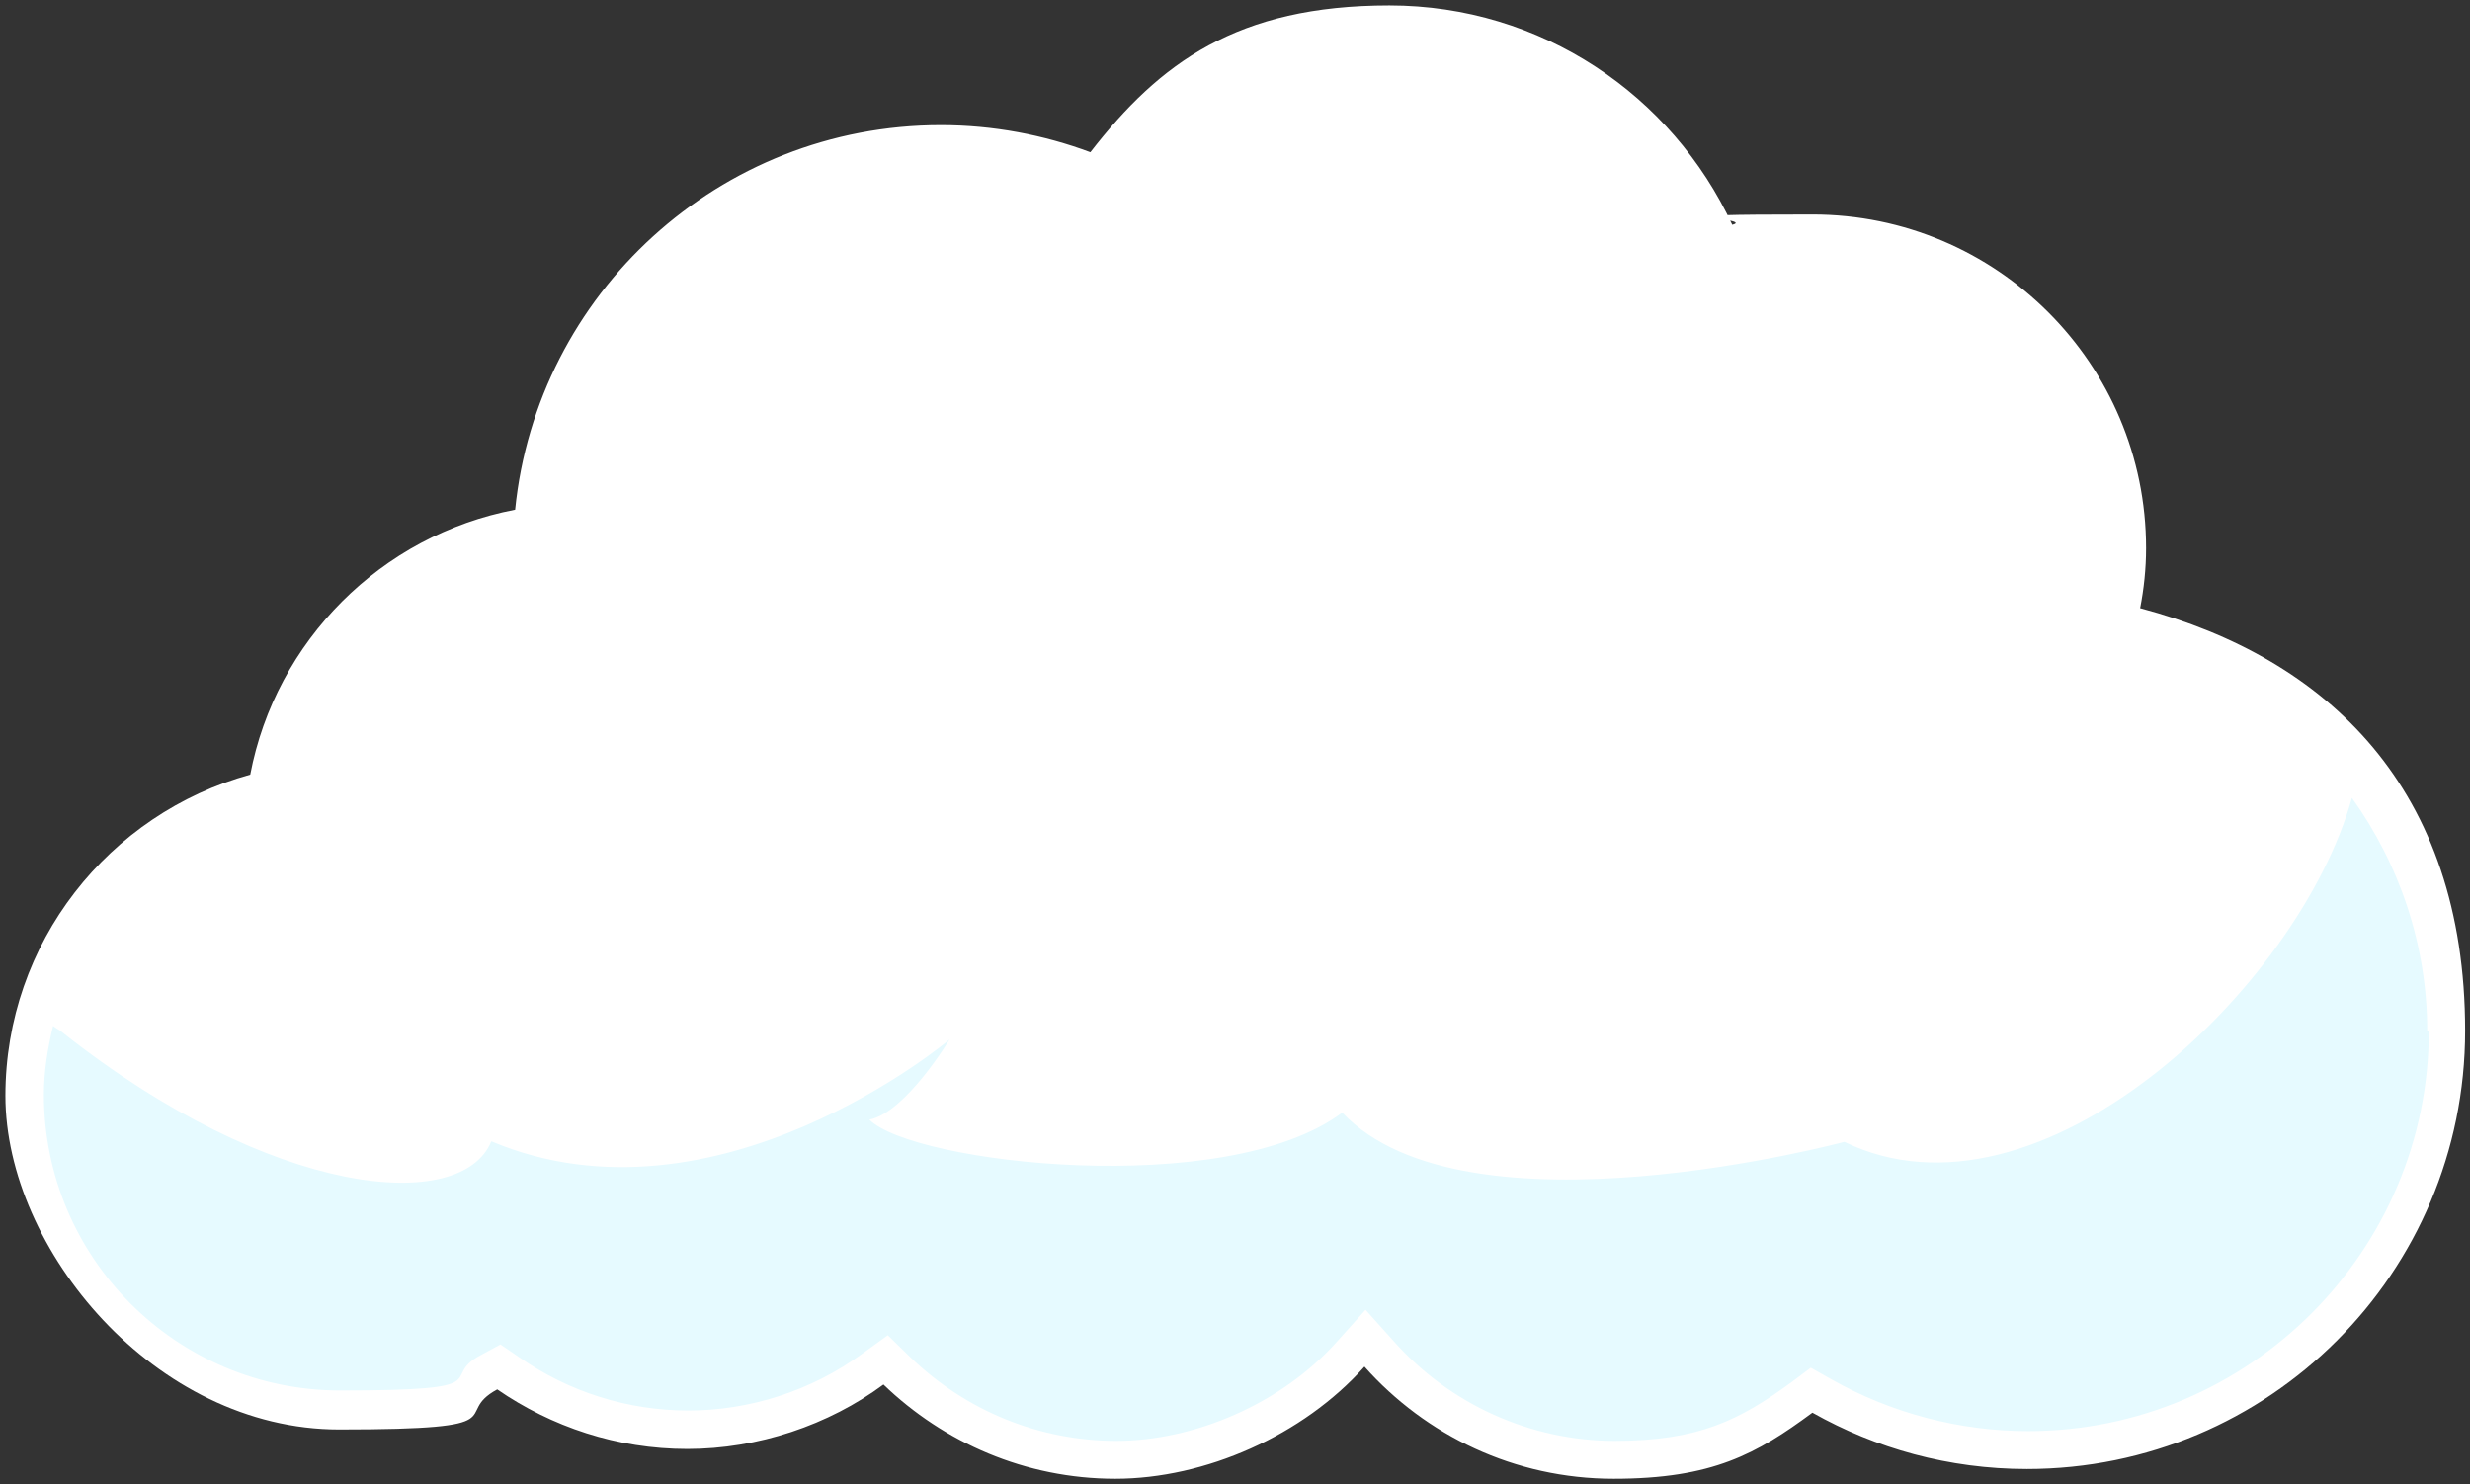
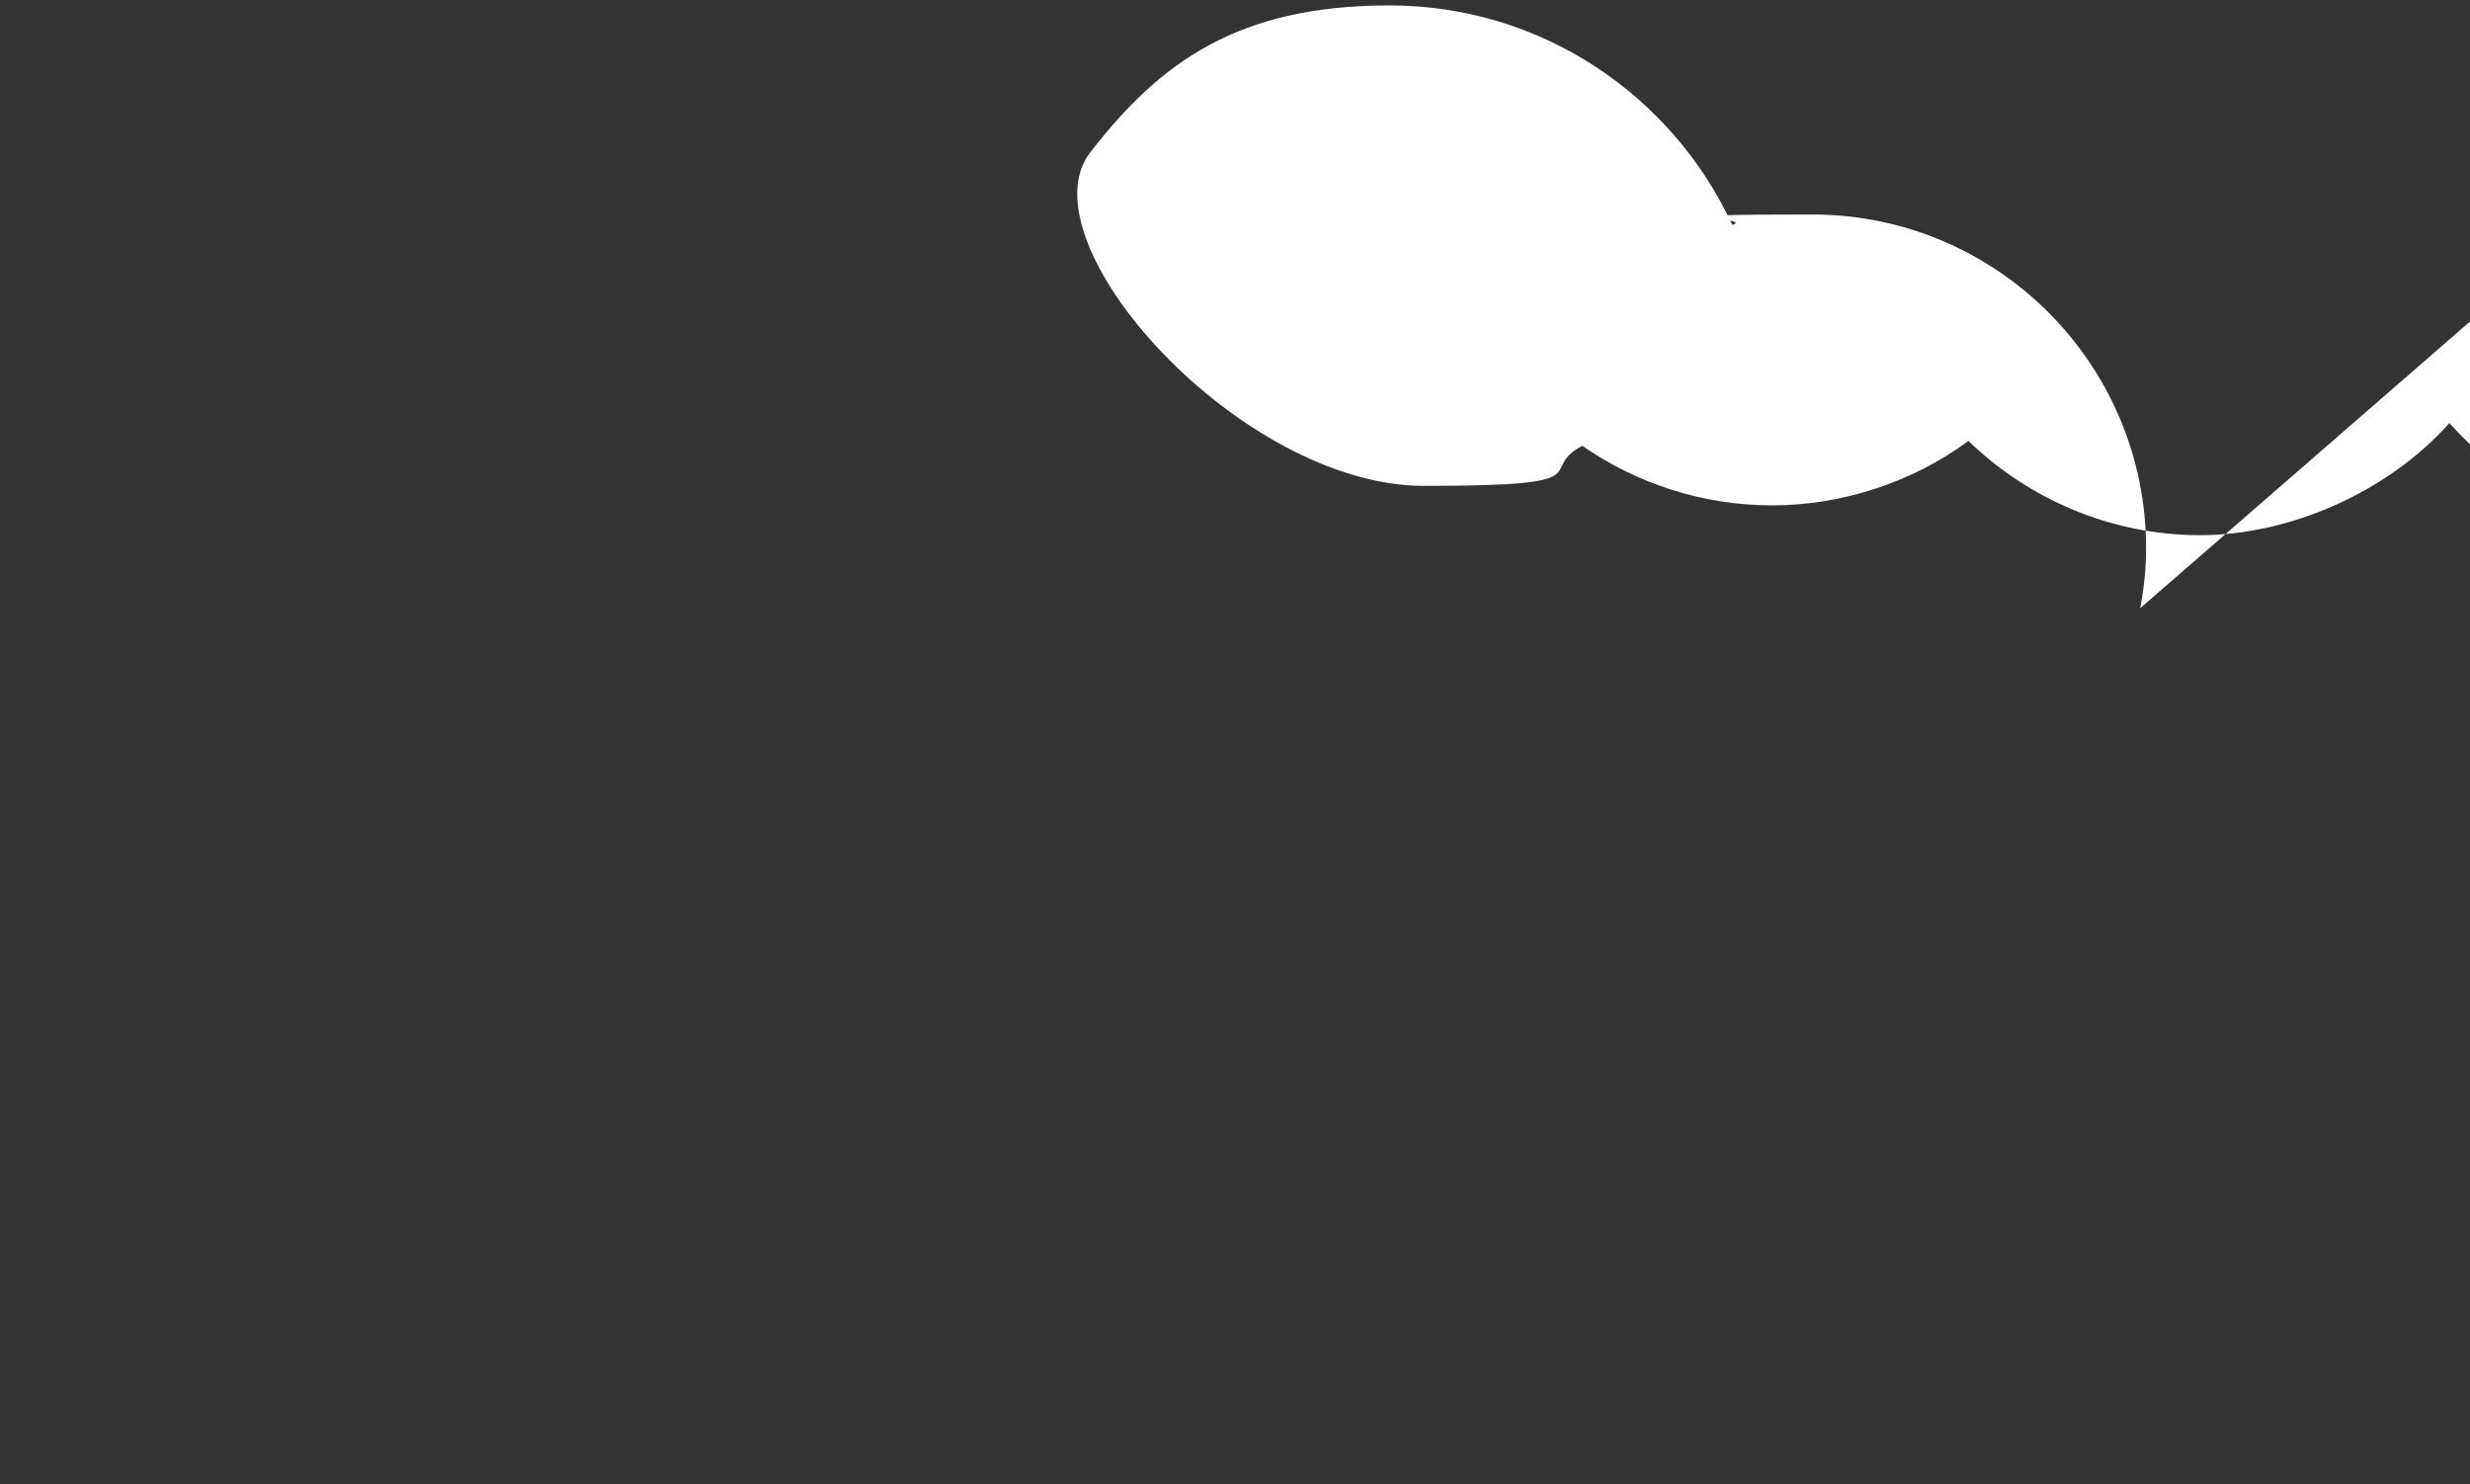
<svg xmlns="http://www.w3.org/2000/svg" id="_レイヤー_1" data-name="レイヤー_1" width="456" height="274" version="1.1" viewBox="0 0 456 274">
  <rect x="0" y="0" width="456" height="274" fill="#333333" stroke="none" />
  <defs>
    <style>
      .st0 {
        fill: #e6faff;
      }

      .st1 {
        fill: #fff;
      }
    </style>
  </defs>
-   <path class="st1" d="M395.1,112.3c.7-3.6,1.1-7.3,1.1-11.1,0-34-27.6-61.6-61.6-61.6s-10.1.7-14.8,1.9c-11.1-23.9-35.2-40.5-63.3-40.5s-42.4,10.6-55.2,27.1c-8.6-3.2-17.9-5-27.6-5-40.9,0-74.6,31.1-78.6,71-24.7,4.7-44.2,24.2-48.9,48.9-26.1,7.2-45.2,31-45.2,59.3s27.6,61.6,61.6,61.6,20.5-2.7,29.2-7.4c10,6.9,22.1,11,35.1,11s26.1-4.4,36.2-11.9c11.1,10.7,26.2,17.4,42.8,17.4s34.7-8,46-20.7c11.3,12.7,27.7,20.7,46,20.7s26.4-4.6,36.7-12.2c11.7,6.6,25.2,10.4,39.6,10.4,44.7,0,80.9-36.2,80.9-80.9s-25.4-68.8-59.9-78Z" />
-   <path class="st0" d="M448.1,190.3c0-15.8-5.1-30.7-13.9-43-9.8,35.2-57.9,80.9-93.7,63.5,0,0-69.9,18.8-92.7-5.4-21.5,16.1-79.3,9.4-87.3,1.3,6.7-1.3,14.8-14.8,14.8-14.8,0,0-43,36.3-84.6,18.8-5.4,13.4-40.3,10.7-79.3-20.2-.5-.4-1.1-.7-1.6-1.1-1,4.1-1.7,8.4-1.7,12.7,0,30.1,24.5,54.6,54.7,54.6s18-2.3,25.9-6.5l3.7-2,3.5,2.4c9.2,6.4,20,9.8,31.2,9.8s22.7-3.6,32.1-10.5l4.7-3.4,4.2,4.1c10.3,9.9,23.8,15.4,38,15.4s30.4-6.7,40.8-18.4l5.2-5.8,5.2,5.8c10.4,11.7,25.3,18.4,40.8,18.4s23-3.8,32.6-10.8l3.6-2.7,3.9,2.2c11,6.2,23.6,9.5,36.2,9.5,40.8,0,74-33.2,74-73.9Z" />
+   <path class="st1" d="M395.1,112.3c.7-3.6,1.1-7.3,1.1-11.1,0-34-27.6-61.6-61.6-61.6s-10.1.7-14.8,1.9c-11.1-23.9-35.2-40.5-63.3-40.5s-42.4,10.6-55.2,27.1s27.6,61.6,61.6,61.6,20.5-2.7,29.2-7.4c10,6.9,22.1,11,35.1,11s26.1-4.4,36.2-11.9c11.1,10.7,26.2,17.4,42.8,17.4s34.7-8,46-20.7c11.3,12.7,27.7,20.7,46,20.7s26.4-4.6,36.7-12.2c11.7,6.6,25.2,10.4,39.6,10.4,44.7,0,80.9-36.2,80.9-80.9s-25.4-68.8-59.9-78Z" />
</svg>